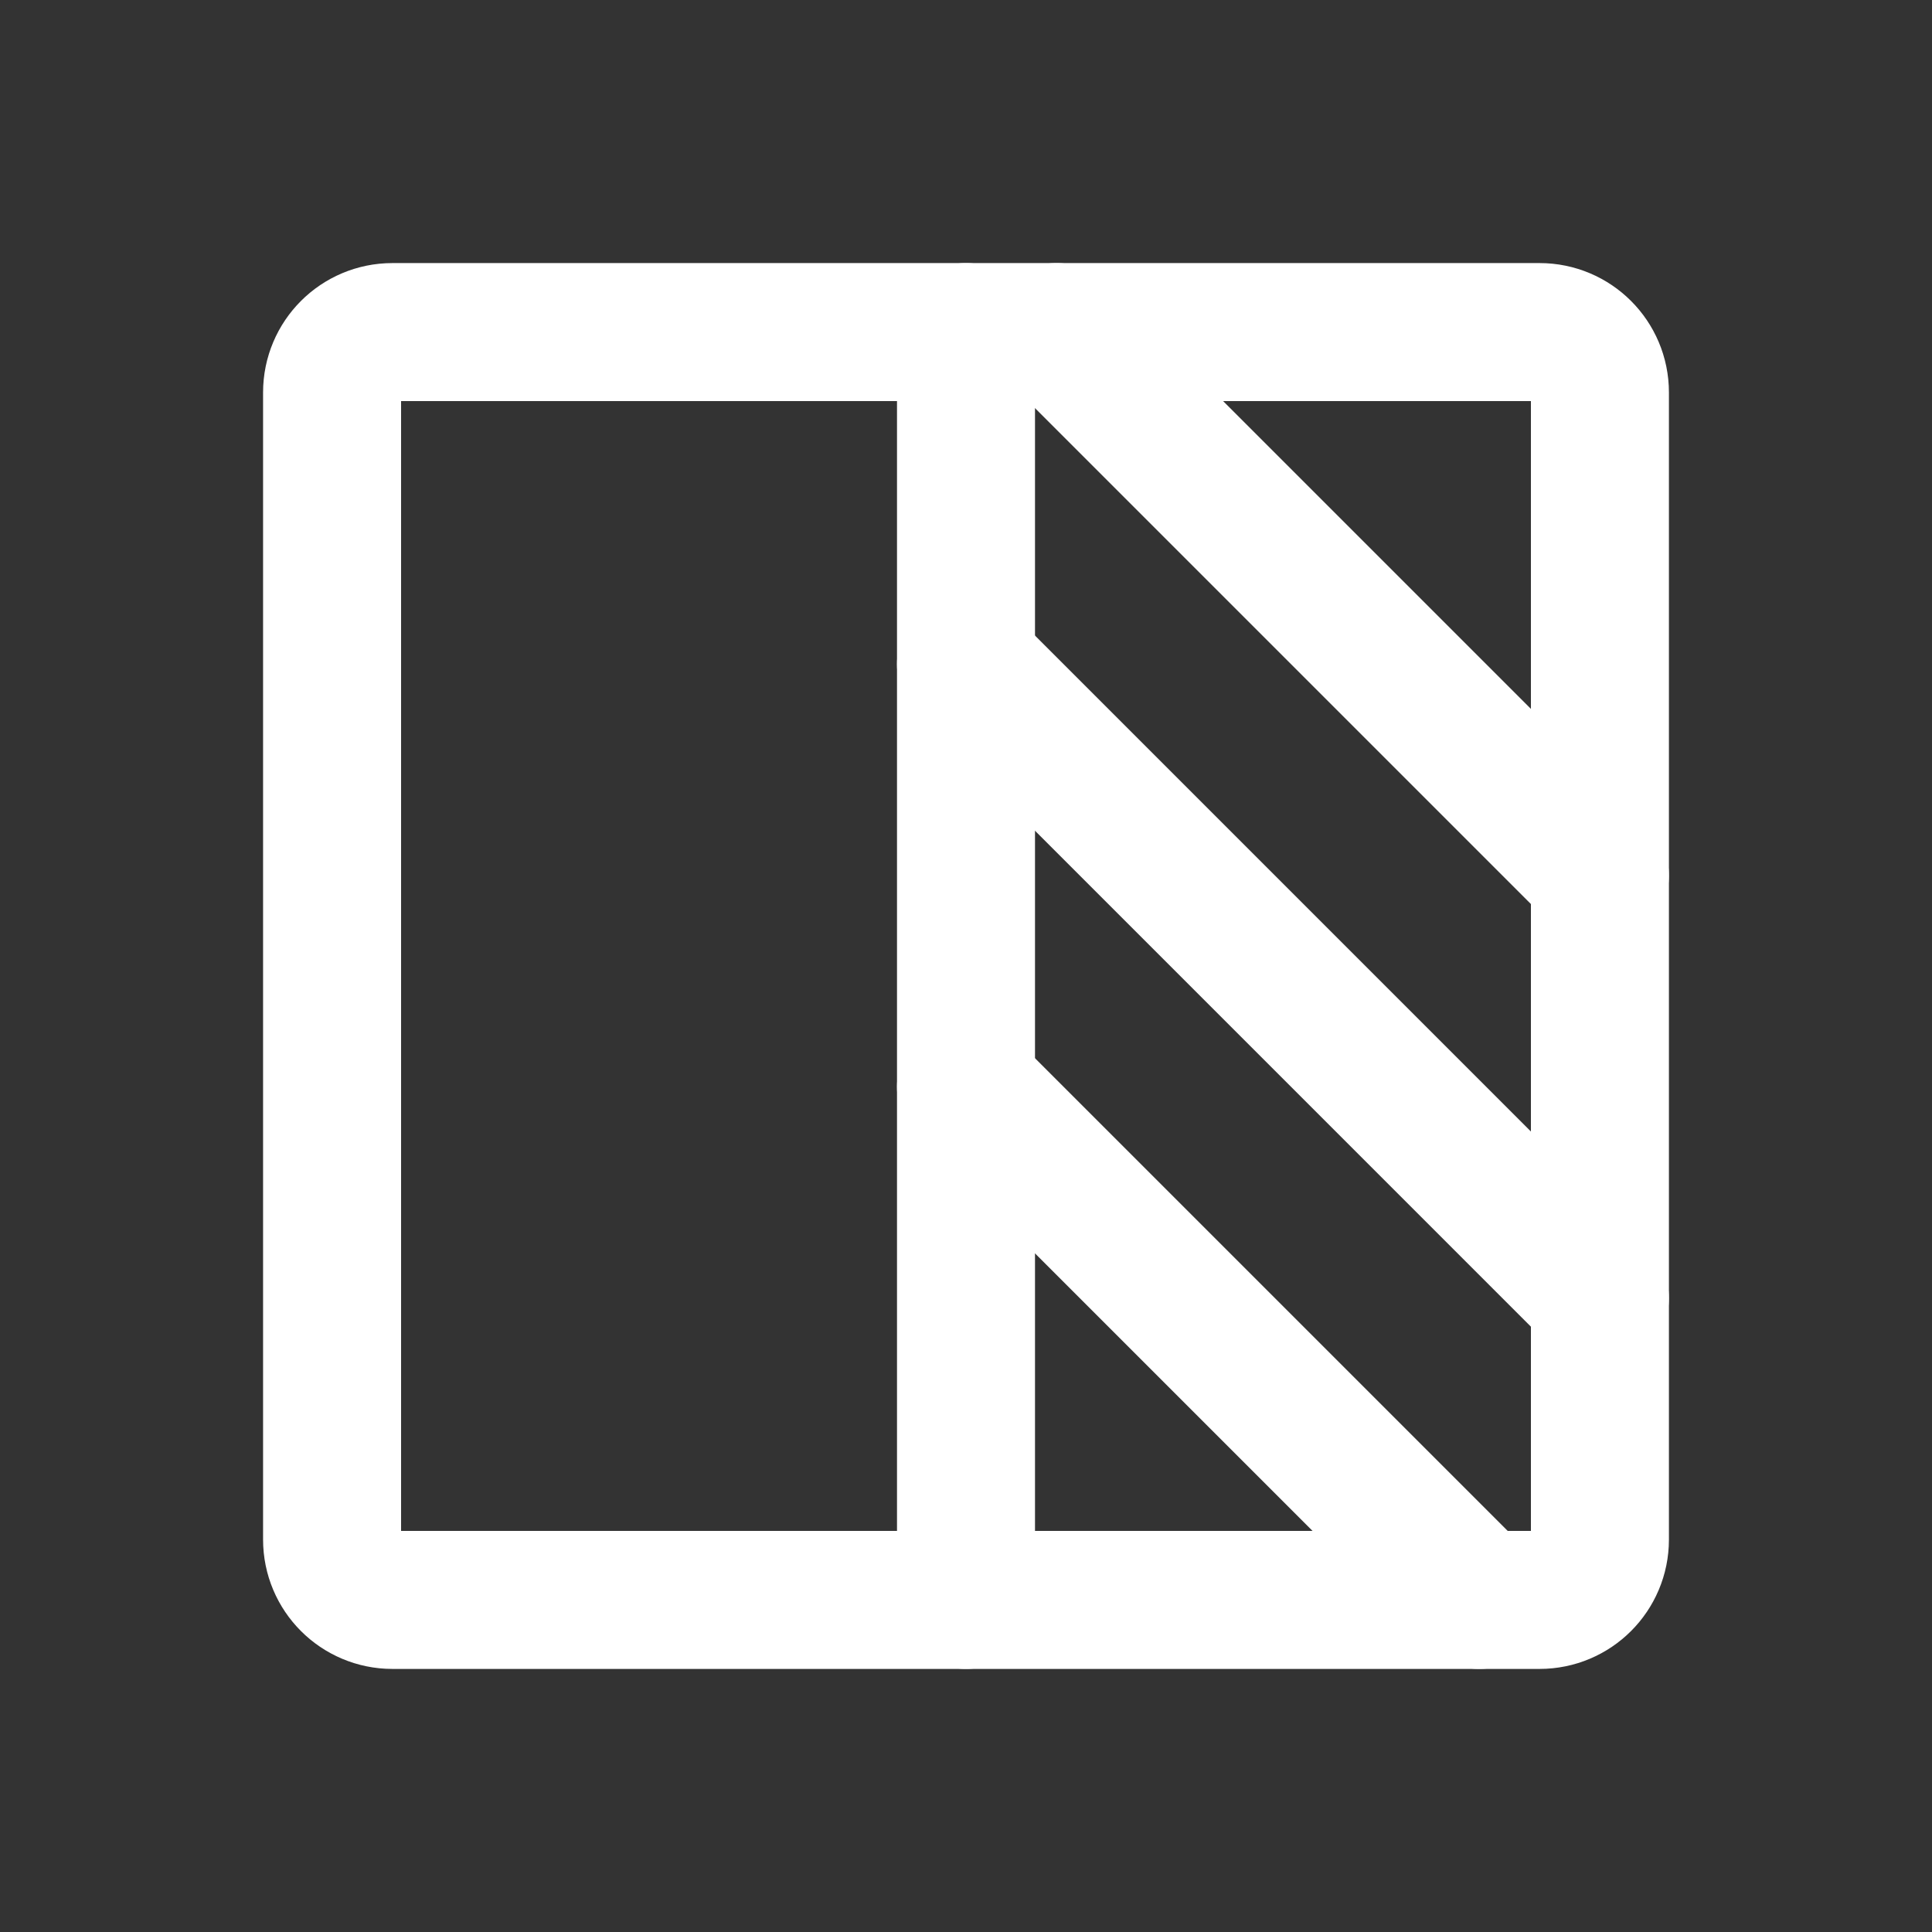
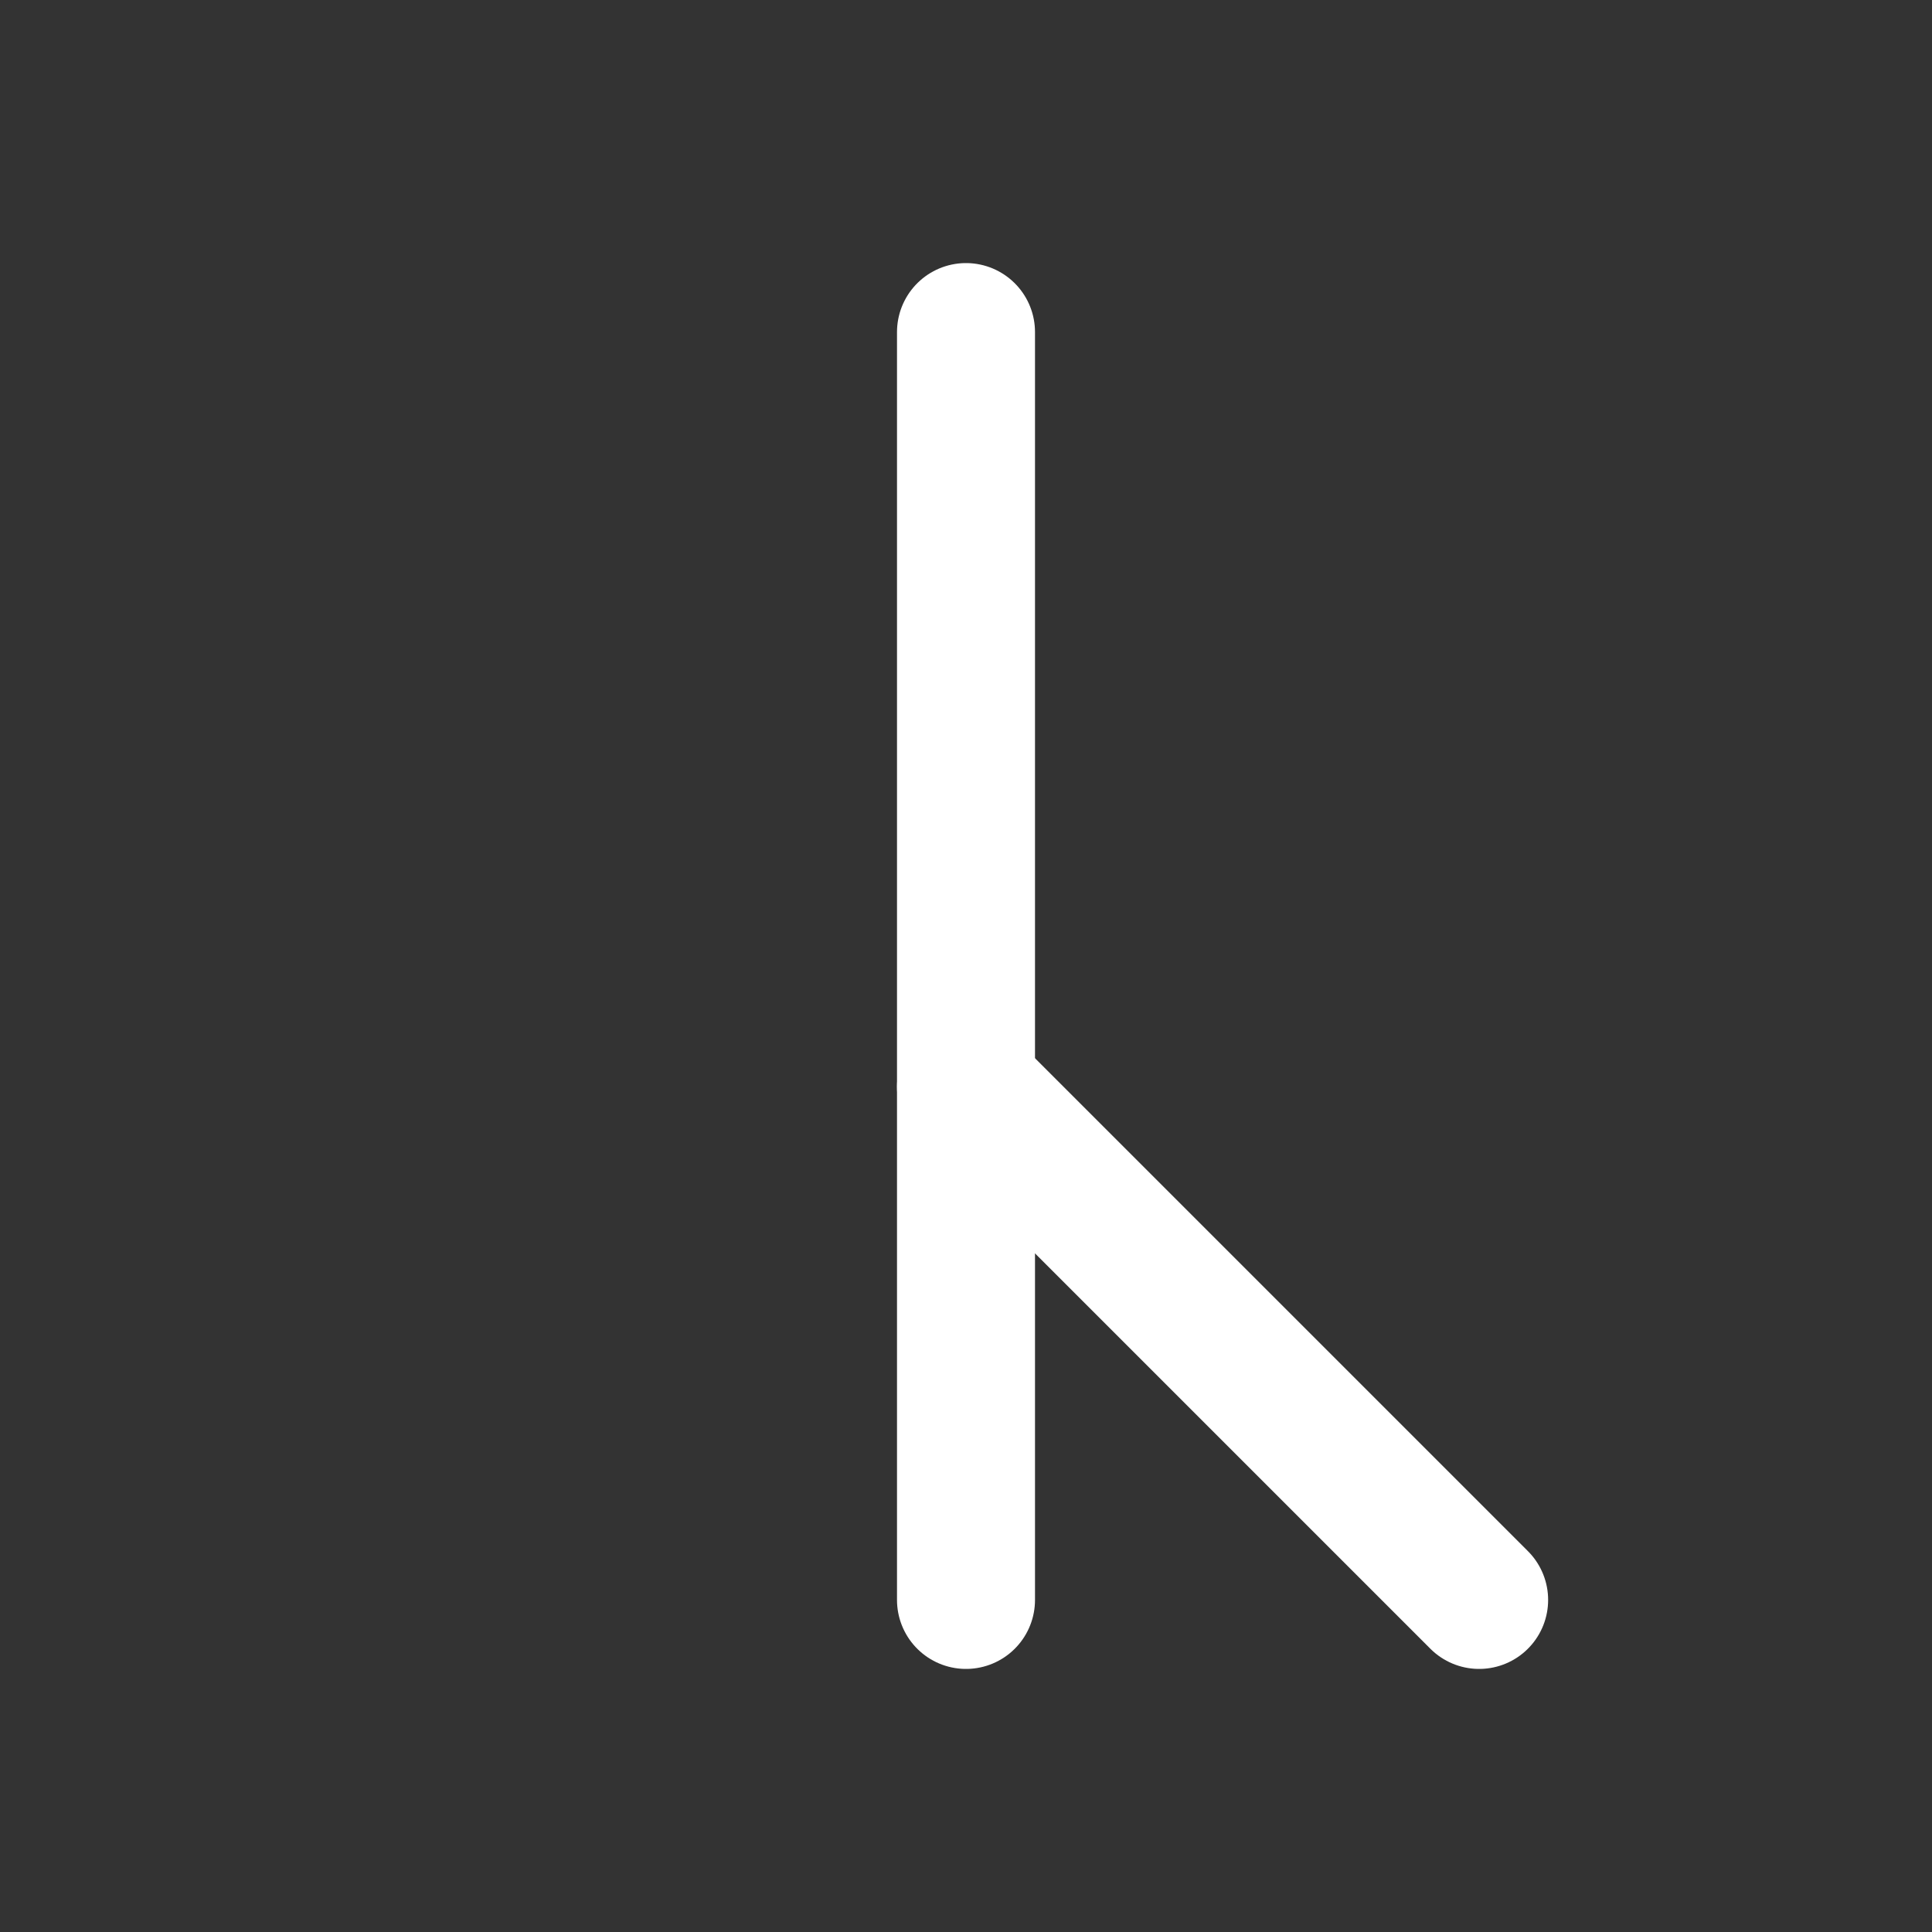
<svg xmlns="http://www.w3.org/2000/svg" width="42" height="42" viewBox="0 0 42 42" fill="none">
  <rect x="0" y="0" width="42" height="42" fill="#333333" stroke="none" />
-   <path d="M33.469 7.219H8.531C7.806 7.219 7.219 7.806 7.219 8.531V33.469C7.219 34.194 7.806 34.781 8.531 34.781H33.469C34.194 34.781 34.781 34.194 34.781 33.469V8.531C34.781 7.806 34.194 7.219 33.469 7.219Z" stroke="white" stroke-width="3" stroke-linecap="round" stroke-linejoin="round" />
  <path d="M21 7.219V34.781" stroke="white" stroke-width="3" stroke-linecap="round" stroke-linejoin="round" />
-   <path d="M22.968 7.219L34.781 19.032" stroke="white" stroke-width="3" stroke-linecap="round" stroke-linejoin="round" />
-   <path d="M21 14.438L34.781 28.22" stroke="white" stroke-width="3" stroke-linecap="round" stroke-linejoin="round" />
  <path d="M21 23.626L32.155 34.781" stroke="white" stroke-width="3" stroke-linecap="round" stroke-linejoin="round" />
</svg>